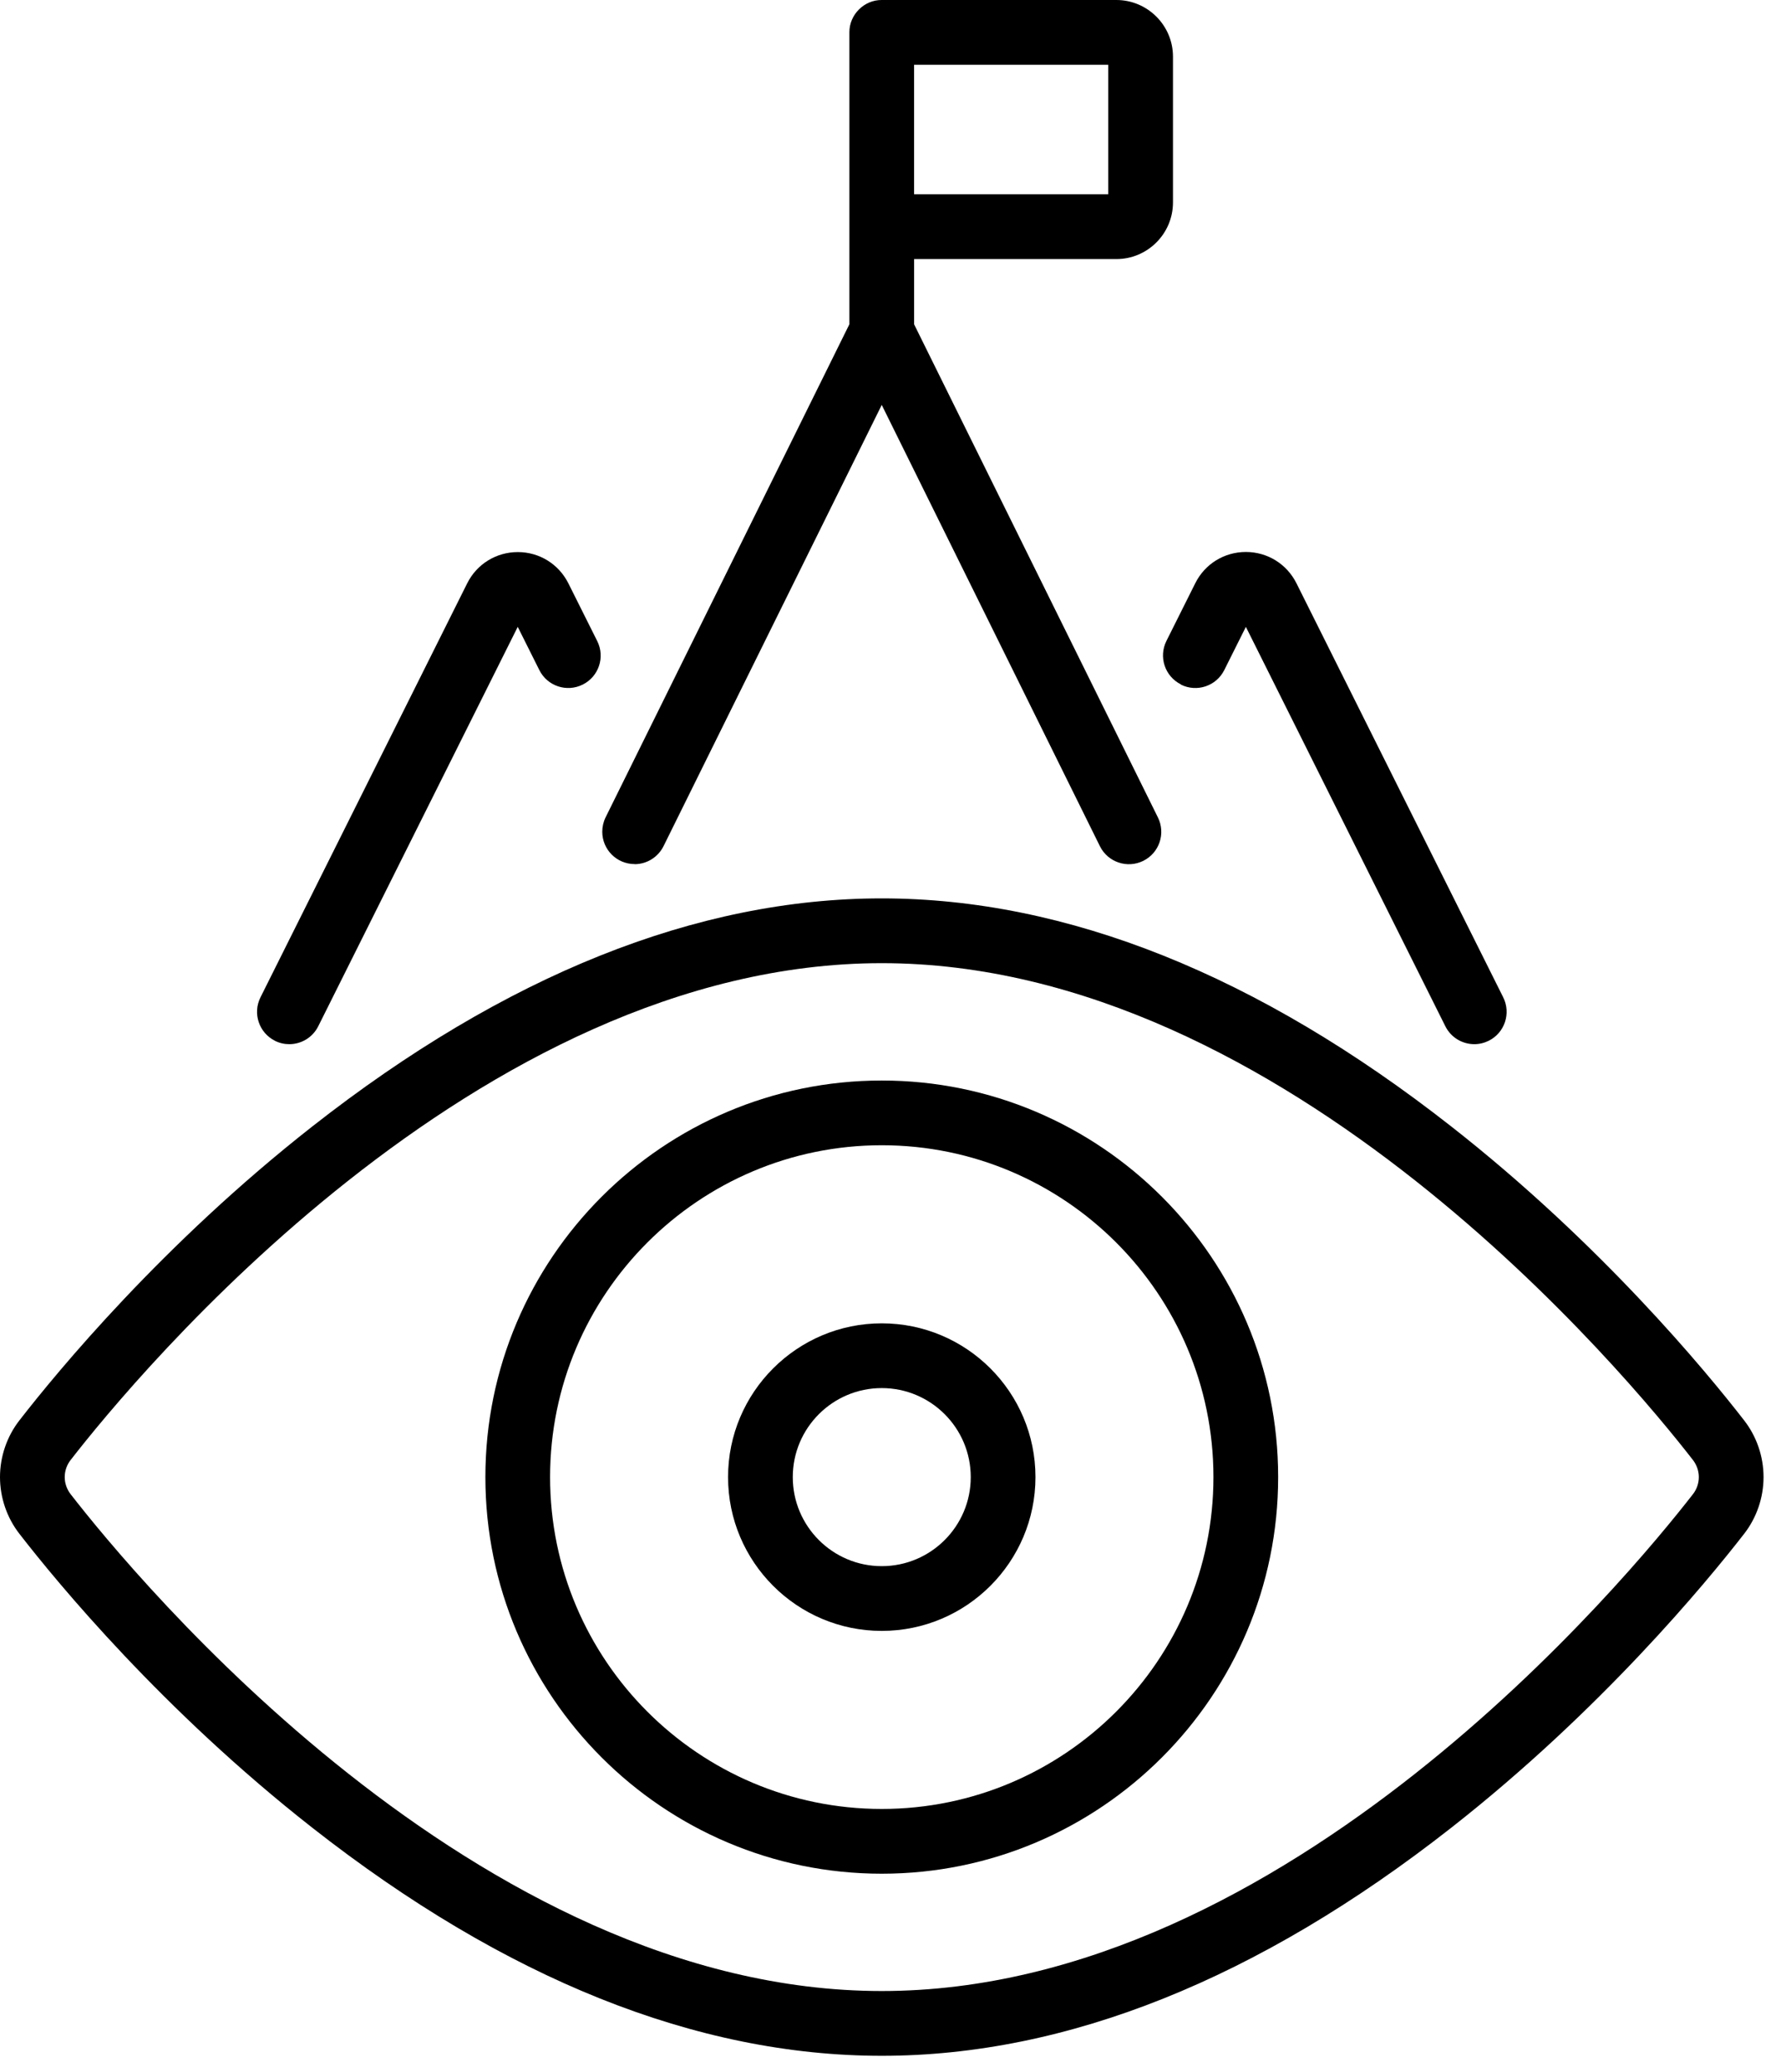
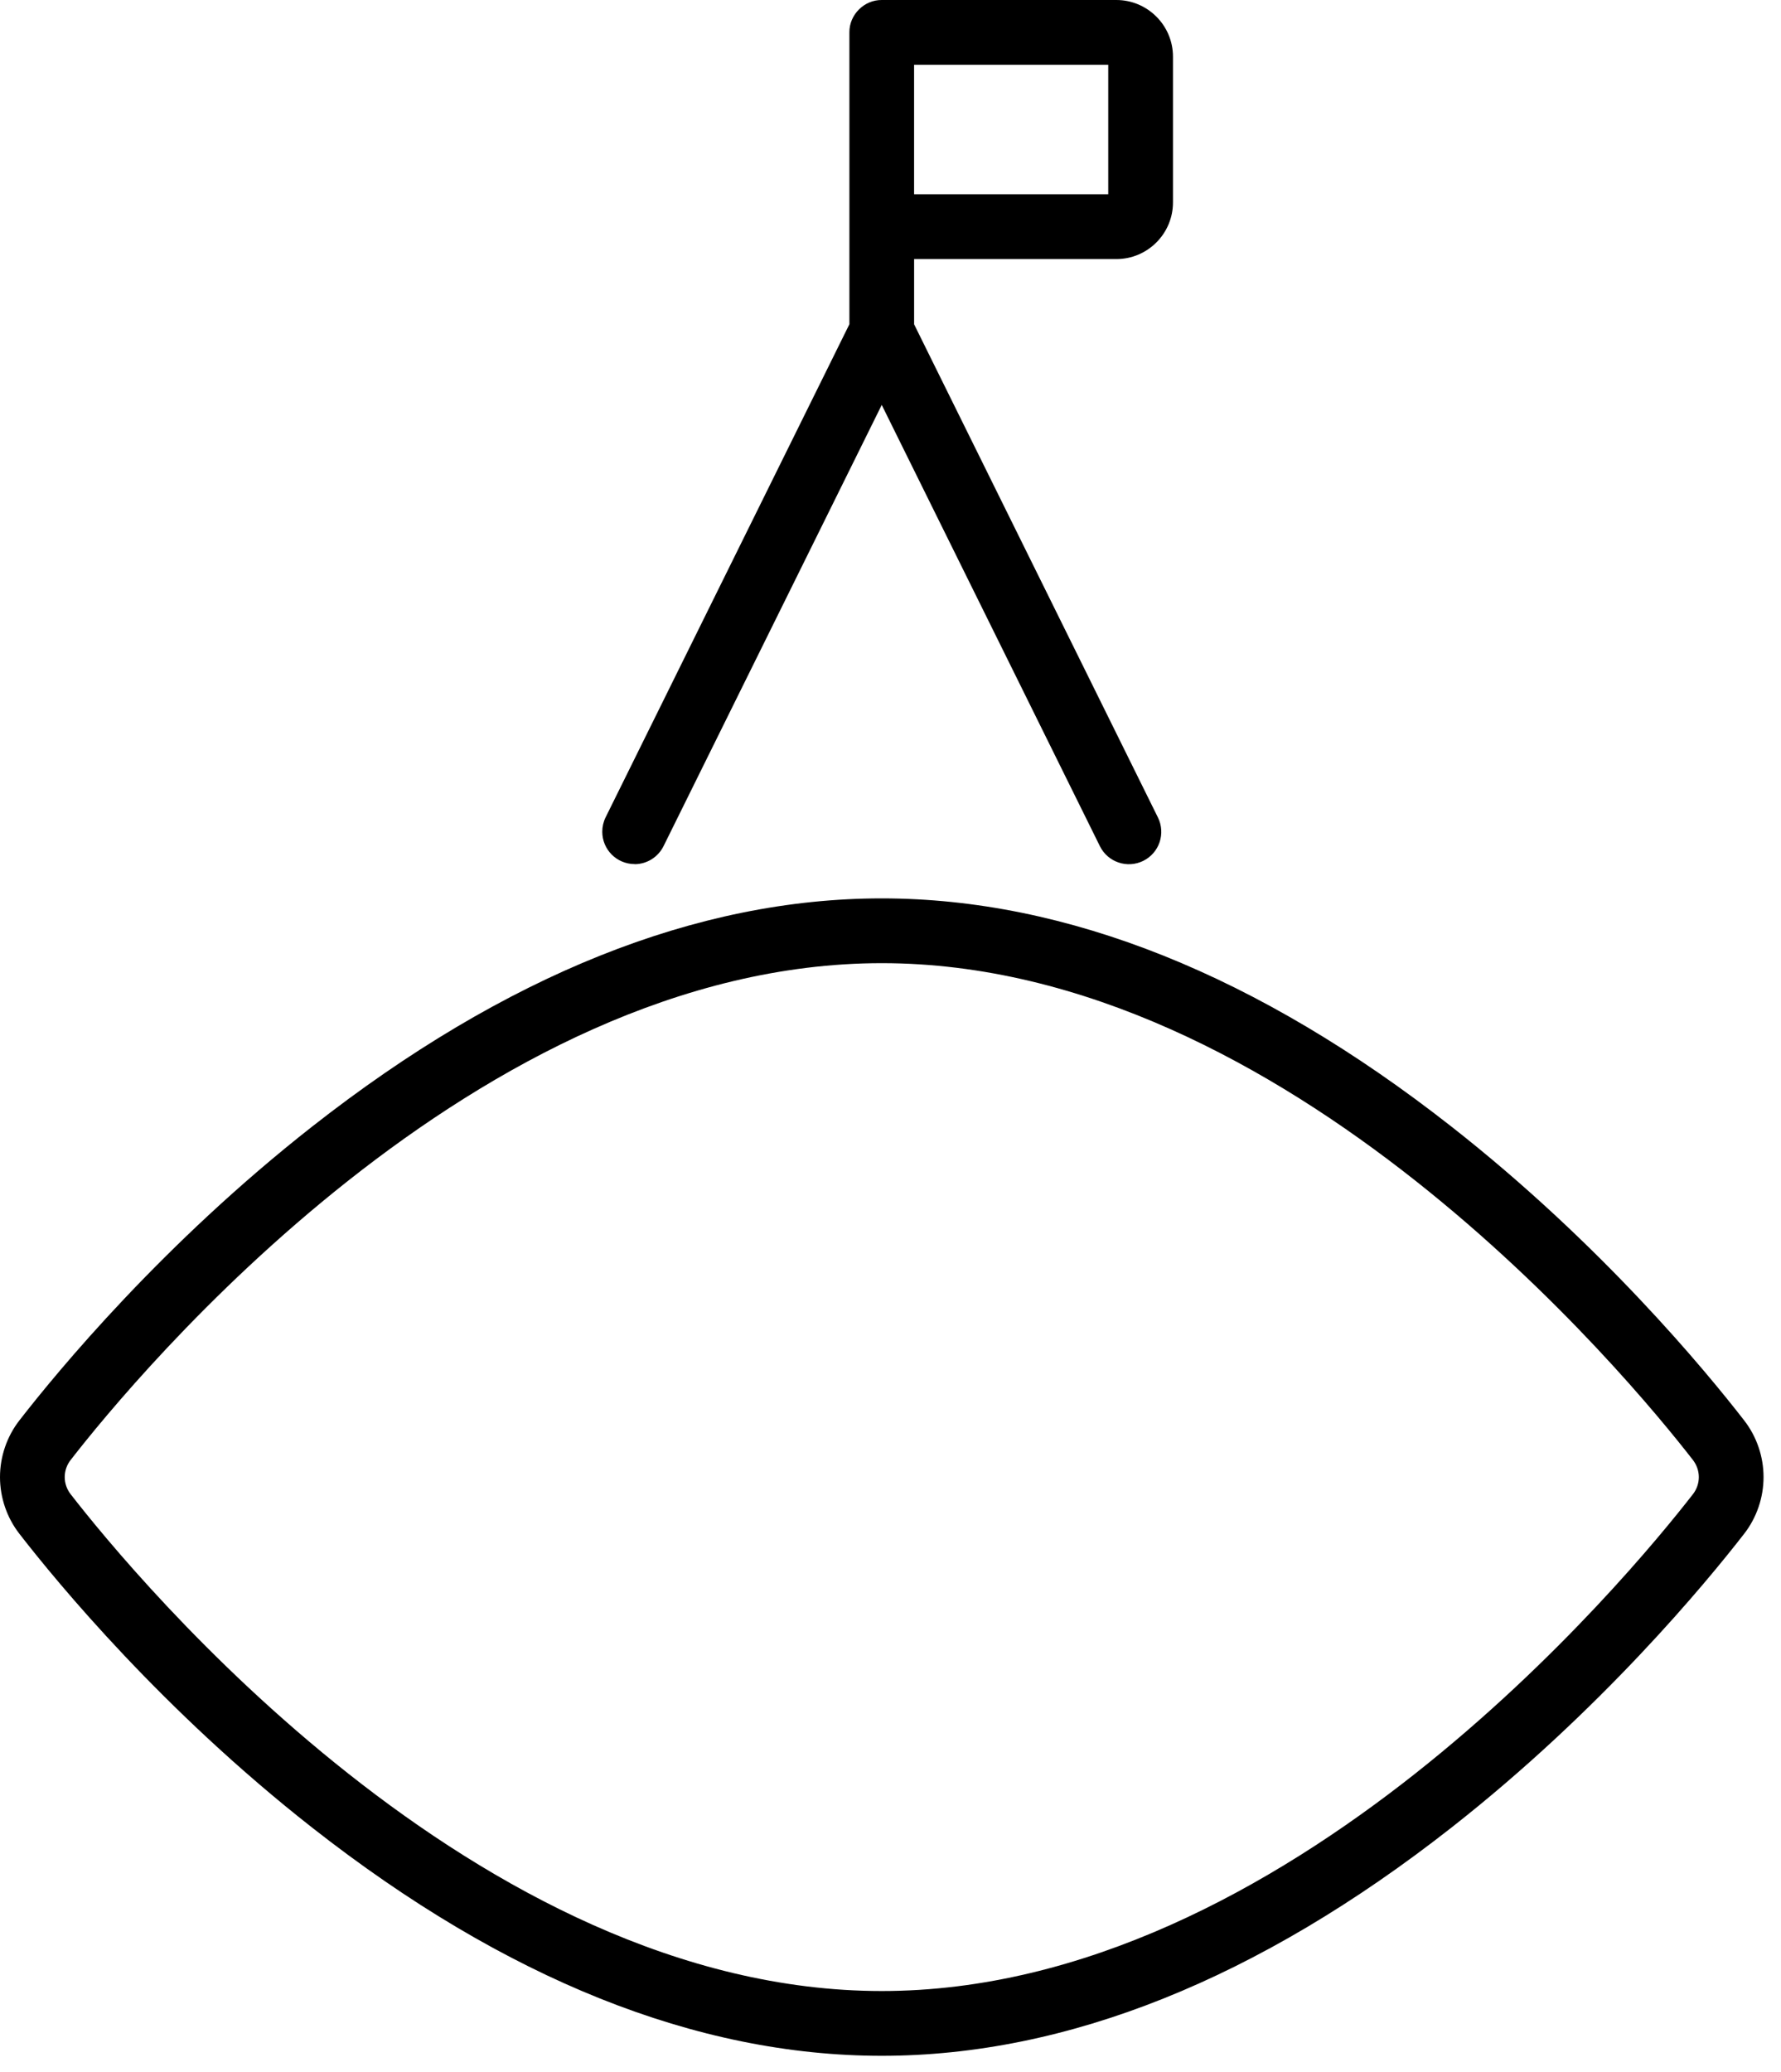
<svg xmlns="http://www.w3.org/2000/svg" width="86" height="100" viewBox="0 0 86 100" fill="none">
-   <path d="M57.019 33.04C57.793 33.426 58.73 33.114 59.117 32.34L60.16 30.255L69.793 49.532C70.066 50.078 70.617 50.395 71.191 50.395C71.426 50.395 71.664 50.34 71.886 50.231C72.66 49.844 72.972 48.907 72.586 48.133L62.605 28.156C62.14 27.222 61.203 26.64 60.16 26.64C59.117 26.64 58.179 27.218 57.715 28.152L56.324 30.933C55.937 31.707 56.25 32.644 57.023 33.031L57.019 33.04Z" fill="black" />
-   <path d="M13.273 50.231C13.496 50.344 13.734 50.395 13.969 50.395C14.543 50.395 15.094 50.078 15.367 49.531L25 30.254L26.043 32.34C26.43 33.114 27.367 33.426 28.14 33.039C28.914 32.653 29.226 31.715 28.84 30.942L27.449 28.161C26.984 27.227 26.047 26.645 25.004 26.645C23.961 26.645 23.023 27.223 22.558 28.157L12.578 48.134C12.191 48.907 12.504 49.845 13.277 50.231L13.273 50.231Z" fill="black" />
  <path d="M30.639 41.708C31.268 41.708 31.807 41.337 32.057 40.805L42.577 19.543L53.112 40.84C53.495 41.614 54.433 41.93 55.206 41.547C55.98 41.164 56.296 40.227 55.913 39.453L44.14 15.652V12.504H53.906C55.413 12.504 56.64 11.277 56.64 9.77V2.734C56.64 1.227 55.413 6.3445e-05 53.906 6.3445e-05H42.578C41.73 -0.008 41.007 0.707 41.015 1.563V15.649L29.242 39.45C29.137 39.664 29.082 39.903 29.082 40.141C29.082 41.004 29.781 41.703 30.645 41.703L30.639 41.708ZM53.514 9.376H44.139V3.126H53.514V9.376Z" fill="black" />
  <path d="M84.219 68.551C82.372 66.168 77.294 60.019 70.079 54.367C60.762 47.062 51.508 43.359 42.578 43.359C33.648 43.359 24.395 47.062 15.079 54.367C7.864 60.023 2.785 66.172 0.938 68.551C0.332 69.328 0 70.301 0 71.289C0 72.277 0.332 73.25 0.938 74.027C2.785 76.41 7.863 82.558 15.079 88.211C24.395 95.516 33.648 99.219 42.578 99.219C51.508 99.219 60.763 95.516 70.079 88.211C77.293 82.555 82.371 76.406 84.219 74.027C84.825 73.25 85.157 72.277 85.157 71.289C85.157 70.301 84.825 69.328 84.219 68.551ZM81.751 72.109C78.641 76.113 62.138 96.093 42.579 96.093C23.017 96.093 6.517 76.116 3.407 72.109C3.227 71.875 3.125 71.586 3.125 71.289C3.125 70.992 3.227 70.699 3.407 70.469C6.516 66.465 23.02 46.485 42.579 46.485C62.141 46.485 78.641 66.462 81.751 70.469C81.93 70.703 82.032 70.992 82.032 71.289C82.032 71.586 81.93 71.879 81.751 72.109Z" fill="black" />
-   <path d="M42.578 52.149C32.023 52.149 23.438 60.735 23.438 71.29C23.438 81.845 32.023 90.431 42.578 90.431C53.134 90.431 61.719 81.845 61.719 71.29C61.719 60.735 53.134 52.149 42.578 52.149ZM42.578 87.305C33.746 87.305 26.562 80.121 26.562 71.289C26.562 62.457 33.746 55.273 42.578 55.273C51.411 55.273 58.594 62.456 58.594 71.289C58.594 80.121 51.411 87.305 42.578 87.305Z" fill="black" />
-   <path d="M42.578 63.868C38.484 63.868 35.156 67.196 35.156 71.29C35.156 75.383 38.484 78.712 42.578 78.712C46.672 78.712 50 75.383 50 71.29C50 67.196 46.672 63.868 42.578 63.868ZM42.578 75.587C40.207 75.587 38.281 73.661 38.281 71.29C38.281 68.919 40.207 66.993 42.578 66.993C44.949 66.993 46.875 68.919 46.875 71.29C46.875 73.661 44.949 75.587 42.578 75.587Z" fill="black" />
</svg>